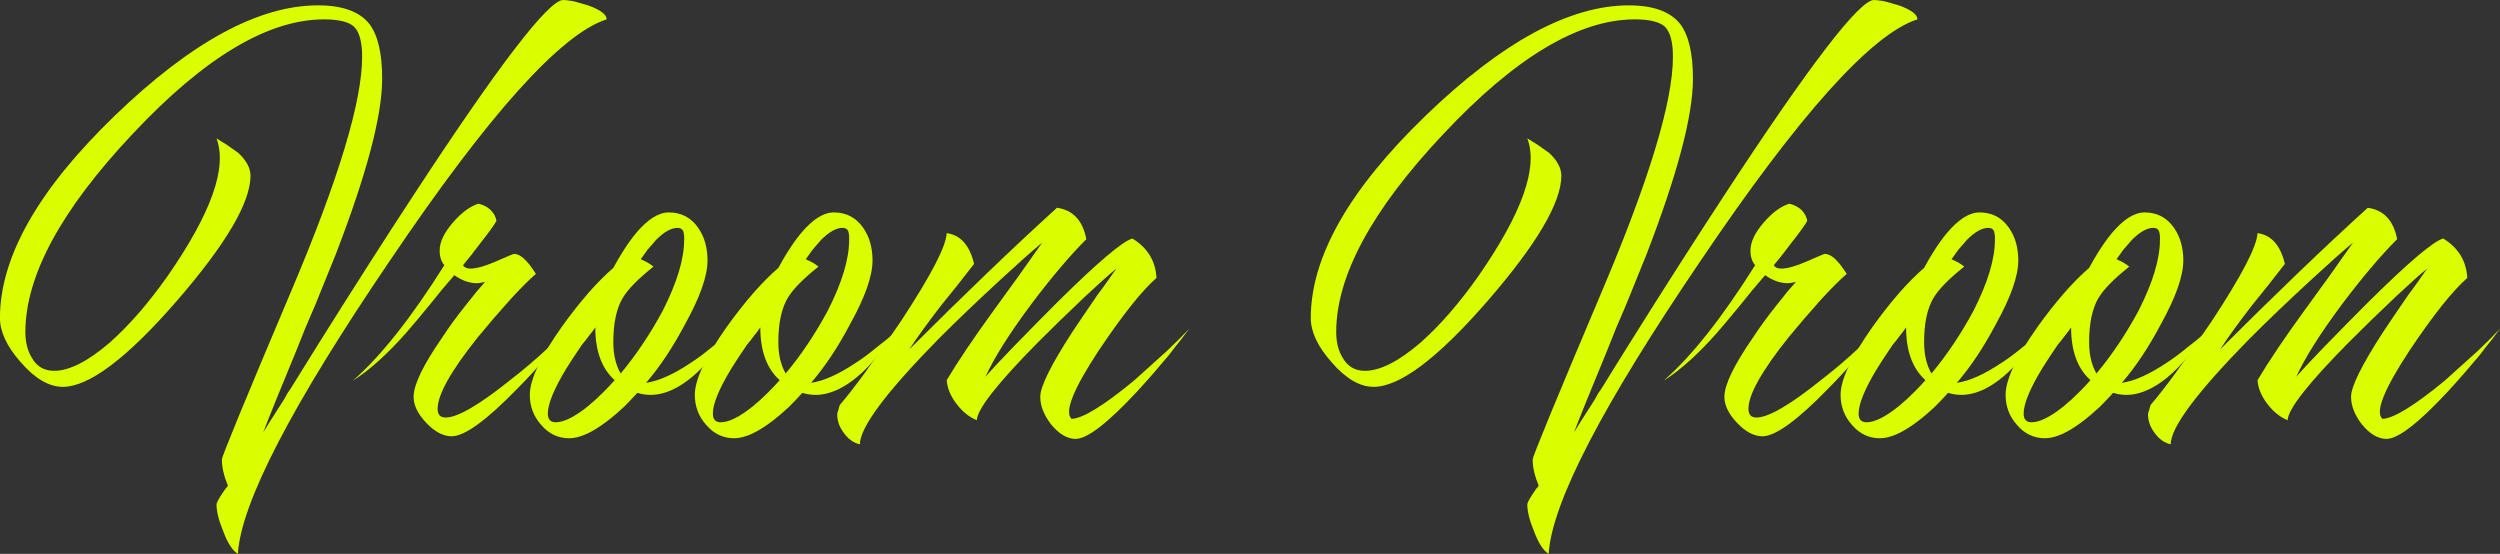
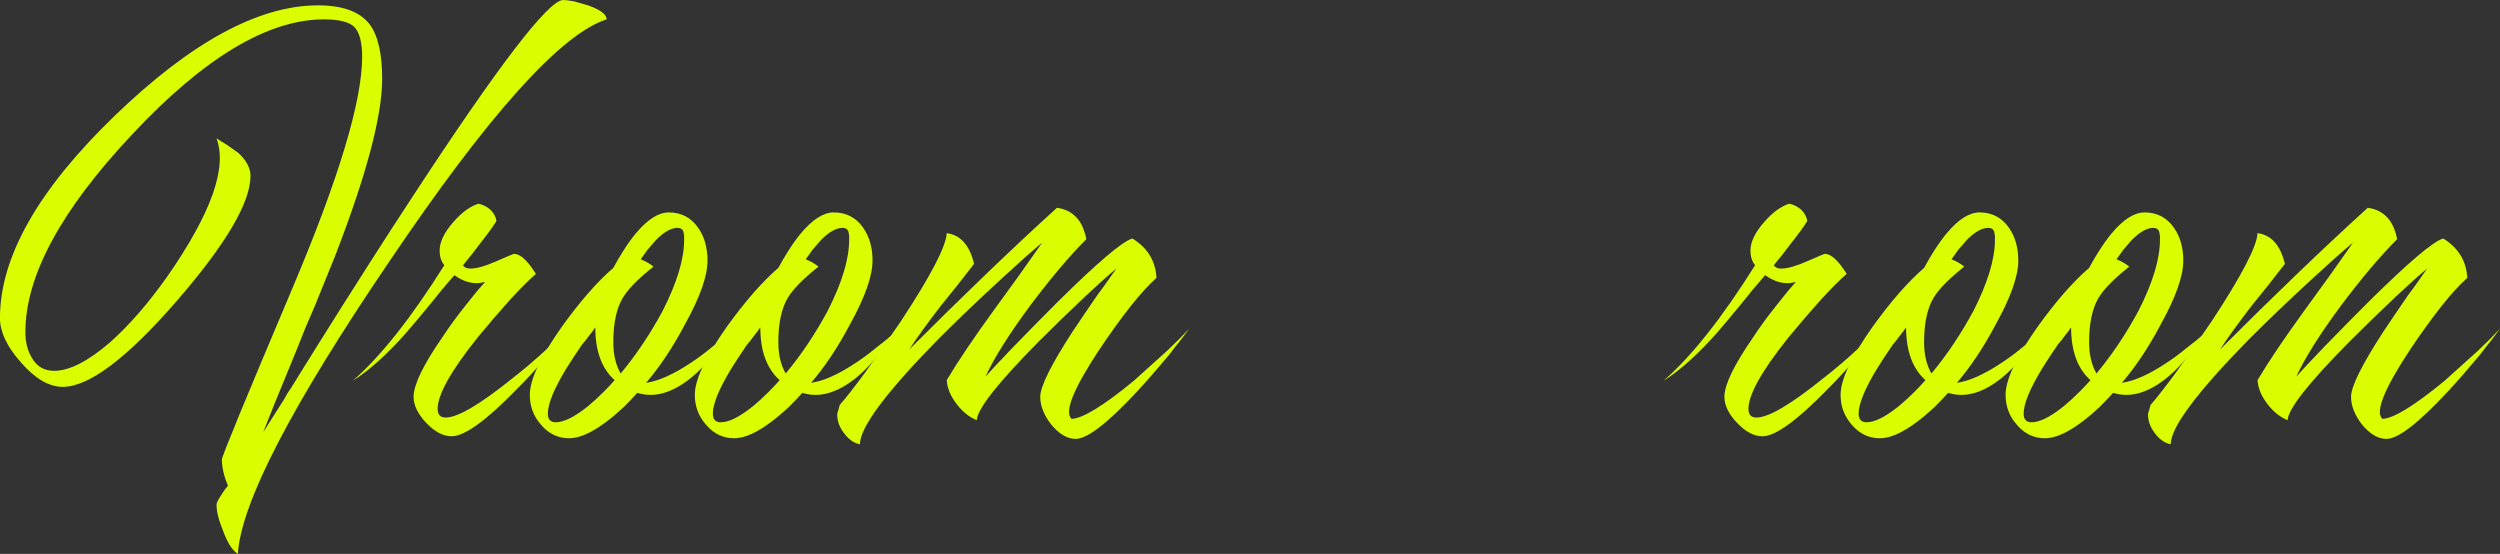
<svg xmlns="http://www.w3.org/2000/svg" id="_Слой_1" data-name=" Слой 1" viewBox="0 0 982.03 217.56">
  <rect x="0" y="0" width="982.03" height="217.56" fill="#333333" stroke="none" />
  <defs>
    <style> .cls-1 { fill: #dafd00; } </style>
  </defs>
  <path class="cls-1" d="M87.13,180.56c0-1.23,9.19-23.53,27.56-66.92,18.37-43.39,27.56-73.83,27.56-91.33,0-5.77-1.05-9.71-3.15-11.81-2.1-1.92-6.04-2.89-11.81-2.89-22.04,0-47.15,15.05-75.32,45.14C23.97,82.5,9.97,108.39,9.97,130.43c0,4.03,.87,7.44,2.62,10.24,1.92,3.33,4.81,4.99,8.66,4.99,5.95,0,13.21-3.67,21.78-11.02,7.7-6.82,15.31-15.57,22.83-26.24,17.14-24.67,23.53-42.69,19.16-54.06l2.1,1.31,2.1,1.31c1.75,1.23,3.24,2.28,4.46,3.15,3.15,2.98,4.72,5.95,4.72,8.92,0,10.5-9.62,26.86-28.87,49.08-19.6,22.57-34.56,33.85-44.88,33.85-5.42,0-10.94-3.24-16.53-9.71-5.42-6.12-8.14-11.9-8.14-17.32,0-23.97,15.04-50.47,45.14-79.52C75.06,16.53,101.65,2.1,124.92,2.1c9.62,0,16.36,2.45,20.21,7.35,3.32,4.38,4.99,11.55,4.99,21.52,0,14.52-6.13,37.62-18.37,69.28l-7.87,19.42-3.94,9.19-3.67,9.19c-6.3,15.22-10.59,25.81-12.86,31.75,1.05-1.75,3.76-6.04,8.14-12.86l1.31-2.36,1.58-2.36,3.41-5.51c2.62-4.2,5.07-8.14,7.35-11.81,13.82-22.04,26.07-41.2,36.74-57.47C195.69,25.81,215.46,0,221.24,0c.87,0,2.27,.18,4.2,.52,1.92,.52,3.76,1.05,5.51,1.57,4.9,1.75,7.35,3.59,7.35,5.51-18.02,5.77-46.45,37.44-85.29,95-38.49,56.69-58.35,95-59.57,114.95-2.1-1.23-4.03-4.2-5.77-8.92-1.75-4.2-2.62-7.7-2.62-10.5,0-.52,.61-1.75,1.84-3.67l1.58-2.36c.52-.52,.87-.96,1.05-1.31-1.58-3.85-2.36-7.26-2.36-10.24Z" />
  <path class="cls-1" d="M188.69,95.53l-3.41,4.46-3.41,4.2c.53,.88,1.48,1.31,2.89,1.31,2.45,0,5.86-.96,10.24-2.89,4.37-1.92,6.65-2.89,6.82-2.89,1.58,0,3.24,.96,4.99,2.89,.7,.7,1.4,1.57,2.1,2.62,.53,.7,1.05,1.49,1.58,2.36-2.62,2.28-5.95,5.6-9.97,9.97-4.55,5.08-8.84,10.06-12.86,14.96-10.5,13.12-15.75,22.48-15.75,28.08,0,2.28,1.05,3.41,3.15,3.41,4.72,0,13.38-5.07,25.98-15.22,4.55-3.5,9.27-7.52,14.17-12.07,3.85-3.5,7-6.47,9.45-8.92-1.93,2.62-4.64,6.04-8.14,10.24-4.55,5.43-9.01,10.33-13.38,14.7-12.07,12.42-20.65,18.63-25.72,18.63-3.33,0-6.65-1.75-9.97-5.25-3.33-3.5-4.99-6.91-4.99-10.24,0-4.72,3.76-12.51,11.28-23.36,2.62-4.02,5.68-8.22,9.19-12.6,1.4-1.75,2.8-3.5,4.2-5.25,1.22-1.4,2.36-2.71,3.41-3.94-1.4,.35-2.45,.52-3.15,.52-2.98,0-5.95-1.05-8.92-3.15l-4.72,5.51-4.46,5.51c-4.03,4.9-7.18,8.66-9.45,11.28-7.52,8.57-14.61,14.96-21.26,19.16,11.02-9.62,23-24.76,35.96-45.4-1.23-1.4-1.84-3.32-1.84-5.77,0-3.32,1.75-7,5.25-11.02,3.32-3.85,6.65-6.3,9.97-7.35,1.75,.35,3.32,1.14,4.72,2.36,1.4,1.4,2.19,2.89,2.36,4.46-1.4,2.28-3.5,5.16-6.3,8.66Z" />
  <path class="cls-1" d="M269,127.55c-4.72,8.92-9.8,16.53-15.22,22.83,4.9-.7,10.76-3.32,17.58-7.87,2.45-1.57,5.16-3.58,8.14-6.04l3.67-2.89,3.41-2.89c-1.93,3.15-4.11,6.13-6.56,8.92-2.8,3.5-5.6,6.39-8.4,8.66-7.53,6.13-14.61,8.14-21.26,6.04-1.75,1.93-3.5,3.76-5.25,5.51-2.45,2.28-4.72,4.2-6.82,5.77-5.77,4.37-10.67,6.56-14.7,6.56-4.38,0-8.05-1.75-11.02-5.25-2.97-3.32-4.46-7.26-4.46-11.81,0-5.95,4.2-14.87,12.6-26.77,7.17-9.97,13.91-17.67,20.21-23.09,1.22-2.27,2.45-4.37,3.67-6.3,1.75-2.8,3.5-5.25,5.25-7.35,4.55-5.42,8.83-8.14,12.86-8.14,4.9,0,8.75,2.01,11.55,6.04,2.45,3.5,3.67,7.79,3.67,12.86,0,6.13-2.98,14.52-8.92,25.19Zm-50.65,38.32c3.15,0,7.35-2.1,12.6-6.3,1.92-1.57,3.94-3.41,6.04-5.51,1.58-1.57,3.06-3.15,4.46-4.72-5.08-4.55-7.61-11.46-7.61-20.73-.7,1.05-1.49,2.1-2.36,3.15-.88,1.23-1.84,2.45-2.89,3.67-2.28,3.33-4.29,6.39-6.04,9.19-4.9,8.05-7.35,14-7.35,17.85,0,2.28,1.05,3.41,3.15,3.41Zm26.24-48.81c-2.45,4.2-3.67,9.97-3.67,17.32,0,4.9,.96,9.01,2.89,12.33,6.12-7.35,11.63-15.57,16.53-24.67,5.6-11.02,8.4-20.29,8.4-27.82v-1.57l-.26-1.57c-.35-1.05-1.14-1.57-2.36-1.57-2.45,0-5.25,1.57-8.4,4.72-1.05,1.23-2.19,2.54-3.41,3.94-.88,1.23-1.75,2.45-2.62,3.67,2.1,.88,3.76,1.84,4.99,2.89-6.13,4.9-10.15,9.01-12.07,12.33Z" />
  <path class="cls-1" d="M333.82,127.55c-4.72,8.92-9.8,16.53-15.22,22.83,4.9-.7,10.76-3.32,17.58-7.87,2.45-1.57,5.16-3.58,8.14-6.04l3.67-2.89,3.41-2.89c-1.93,3.15-4.11,6.13-6.56,8.92-2.8,3.5-5.6,6.39-8.4,8.66-7.53,6.13-14.61,8.14-21.26,6.04-1.75,1.93-3.5,3.76-5.25,5.51-2.45,2.28-4.72,4.2-6.82,5.77-5.77,4.37-10.67,6.56-14.7,6.56-4.38,0-8.05-1.75-11.02-5.25-2.97-3.32-4.46-7.26-4.46-11.81,0-5.95,4.2-14.87,12.6-26.77,7.17-9.97,13.91-17.67,20.21-23.09,1.22-2.27,2.45-4.37,3.67-6.3,1.75-2.8,3.5-5.25,5.25-7.35,4.55-5.42,8.83-8.14,12.86-8.14,4.9,0,8.75,2.01,11.55,6.04,2.45,3.5,3.67,7.79,3.67,12.86,0,6.13-2.98,14.52-8.92,25.19Zm-50.65,38.32c3.15,0,7.35-2.1,12.6-6.3,1.92-1.57,3.94-3.41,6.04-5.51,1.58-1.57,3.06-3.15,4.46-4.72-5.08-4.55-7.61-11.46-7.61-20.73-.7,1.05-1.49,2.1-2.36,3.15-.88,1.23-1.84,2.45-2.89,3.67-2.28,3.33-4.29,6.39-6.04,9.19-4.9,8.05-7.35,14-7.35,17.85,0,2.28,1.05,3.41,3.15,3.41Zm26.24-48.81c-2.45,4.2-3.67,9.97-3.67,17.32,0,4.9,.96,9.01,2.89,12.33,6.12-7.35,11.63-15.57,16.53-24.67,5.6-11.02,8.4-20.29,8.4-27.82v-1.57l-.26-1.57c-.35-1.05-1.14-1.57-2.36-1.57-2.45,0-5.25,1.57-8.4,4.72-1.05,1.23-2.19,2.54-3.41,3.94-.88,1.23-1.75,2.45-2.62,3.67,2.1,.88,3.76,1.84,4.99,2.89-6.13,4.9-10.15,9.01-12.07,12.33Z" />
  <path class="cls-1" d="M340.11,145.92c4.9-6.82,9.53-13.47,13.91-19.95,11.72-17.85,17.67-29.3,17.85-34.38,5.42,.7,9.01,4.72,10.76,12.07l-6.56,8.4-6.56,8.14c-5.25,6.82-9.36,12.51-12.33,17.06,21.52-21.52,40.85-40.06,58-55.64,6.3,.88,10.14,4.99,11.55,12.33-6.47,6.47-13.74,15.05-21.78,25.72-8.57,11.55-14.52,21-17.85,28.34,2.27-2.62,5.95-6.56,11.02-11.81,5.95-6.12,11.72-11.98,17.32-17.58,15.75-15.57,25.54-23.88,29.39-24.93,5.95,3.67,9.1,8.84,9.45,15.48-5.77,5.08-13.3,14.52-22.57,28.34-10.15,15.4-13.74,24.41-10.76,27.03,4.37-.17,12.51-5.16,24.41-14.96,4.02-3.67,8.4-7.61,13.12-11.81,3.5-3.32,6.38-6.21,8.66-8.66-.88,1.23-1.93,2.62-3.15,4.2-1.57,1.93-3.15,3.94-4.72,6.04-4.38,5.25-8.57,10.06-12.6,14.43-11.55,12.43-19.6,18.63-24.14,18.63-3.33,0-6.56-1.93-9.71-5.77-2.8-3.67-4.2-7.26-4.2-10.76,0-4.02,4.2-12.51,12.6-25.46,2.8-4.2,6.12-9.1,9.97-14.7,1.22-1.57,2.62-3.5,4.2-5.77l1.84-2.62c.52-.7,.96-1.31,1.31-1.84-2.8,2.28-6.91,5.95-12.33,11.02-6.48,6.13-12.6,12.07-18.37,17.85-15.92,16.1-23.97,26.33-24.14,30.71-2.98-1.22-5.6-3.32-7.87-6.3-2.45-3.15-3.76-6.3-3.94-9.45,4.37-7.35,10.5-16.44,18.37-27.29l9.71-13.38,9.45-13.38c-4.2,3.5-9.71,8.4-16.53,14.7-8.75,8.05-16.8,15.75-24.14,23.09-20.65,21-30.97,34.82-30.97,41.47-2.45-.52-4.55-2.01-6.3-4.46-1.75-2.27-2.62-4.72-2.62-7.35,0-.35,.18-.96,.52-1.84l.26-1.05,.26-.79c2.45-2.8,5.86-7.17,10.24-13.12Z" />
-   <path class="cls-1" d="M602.03,180.56c0-1.23,9.19-23.53,27.56-66.92,18.37-43.39,27.56-73.83,27.56-91.33,0-5.77-1.05-9.71-3.15-11.81-2.1-1.92-6.04-2.89-11.81-2.89-22.04,0-47.15,15.05-75.32,45.14-28,29.75-41.99,55.64-41.99,77.68,0,4.03,.87,7.44,2.62,10.24,1.92,3.33,4.81,4.99,8.66,4.99,5.95,0,13.21-3.67,21.78-11.02,7.7-6.82,15.31-15.57,22.83-26.24,17.14-24.67,23.53-42.69,19.16-54.06l2.1,1.31,2.1,1.31c1.75,1.23,3.24,2.28,4.46,3.15,3.15,2.98,4.72,5.95,4.72,8.92,0,10.5-9.62,26.86-28.87,49.08-19.6,22.57-34.56,33.85-44.88,33.85-5.42,0-10.94-3.24-16.53-9.71-5.42-6.12-8.14-11.9-8.14-17.32,0-23.97,15.04-50.47,45.14-79.52,29.92-28.87,56.51-43.3,79.78-43.3,9.62,0,16.36,2.45,20.21,7.35,3.32,4.38,4.99,11.55,4.99,21.52,0,14.52-6.13,37.62-18.37,69.28l-7.87,19.42-3.94,9.19-3.67,9.19c-6.3,15.22-10.59,25.81-12.86,31.75,1.05-1.75,3.76-6.04,8.14-12.86l1.31-2.36,1.58-2.36,3.41-5.51c2.62-4.2,5.07-8.14,7.35-11.81,13.82-22.04,26.07-41.2,36.74-57.47C710.58,25.81,730.36,0,736.13,0c.87,0,2.27,.18,4.2,.52,1.92,.52,3.76,1.05,5.51,1.57,4.9,1.75,7.35,3.59,7.35,5.51-18.02,5.77-46.45,37.44-85.29,95-38.49,56.69-58.35,95-59.57,114.95-2.1-1.23-4.03-4.2-5.77-8.92-1.75-4.2-2.62-7.7-2.62-10.5,0-.52,.61-1.75,1.84-3.67l1.58-2.36c.52-.52,.87-.96,1.05-1.31-1.58-3.85-2.36-7.26-2.36-10.24Z" />
  <path class="cls-1" d="M703.59,95.53l-3.41,4.46-3.41,4.2c.53,.88,1.48,1.31,2.89,1.31,2.45,0,5.86-.96,10.24-2.89,4.37-1.92,6.65-2.89,6.82-2.89,1.58,0,3.24,.96,4.99,2.89,.7,.7,1.4,1.57,2.1,2.62,.53,.7,1.05,1.49,1.58,2.36-2.62,2.28-5.95,5.6-9.97,9.97-4.55,5.08-8.84,10.06-12.86,14.96-10.5,13.12-15.75,22.48-15.75,28.08,0,2.28,1.05,3.41,3.15,3.41,4.72,0,13.38-5.07,25.98-15.22,4.55-3.5,9.27-7.52,14.17-12.07,3.85-3.5,7-6.47,9.45-8.92-1.93,2.62-4.64,6.04-8.14,10.24-4.55,5.43-9.01,10.33-13.38,14.7-12.07,12.42-20.65,18.63-25.72,18.63-3.33,0-6.65-1.75-9.97-5.25-3.33-3.5-4.99-6.91-4.99-10.24,0-4.72,3.76-12.51,11.28-23.36,2.62-4.02,5.68-8.22,9.19-12.6,1.4-1.75,2.8-3.5,4.2-5.25,1.22-1.4,2.36-2.71,3.41-3.94-1.4,.35-2.45,.52-3.15,.52-2.98,0-5.95-1.05-8.92-3.15l-4.72,5.51-4.46,5.51c-4.03,4.9-7.18,8.66-9.45,11.28-7.52,8.57-14.61,14.96-21.26,19.16,11.02-9.62,23-24.76,35.96-45.4-1.23-1.4-1.84-3.32-1.84-5.77,0-3.32,1.75-7,5.25-11.02,3.32-3.85,6.65-6.3,9.97-7.35,1.75,.35,3.32,1.14,4.72,2.36,1.4,1.4,2.19,2.89,2.36,4.46-1.4,2.28-3.5,5.16-6.3,8.66Z" />
  <path class="cls-1" d="M783.89,127.55c-4.72,8.92-9.8,16.53-15.22,22.83,4.9-.7,10.76-3.32,17.58-7.87,2.45-1.57,5.16-3.58,8.14-6.04l3.67-2.89,3.41-2.89c-1.93,3.15-4.11,6.13-6.56,8.92-2.8,3.5-5.6,6.39-8.4,8.66-7.53,6.13-14.61,8.14-21.26,6.04-1.75,1.93-3.5,3.76-5.25,5.51-2.45,2.28-4.72,4.2-6.82,5.77-5.77,4.37-10.67,6.56-14.7,6.56-4.38,0-8.05-1.75-11.02-5.25-2.97-3.32-4.46-7.26-4.46-11.81,0-5.95,4.2-14.87,12.6-26.77,7.17-9.97,13.91-17.67,20.21-23.09,1.22-2.27,2.45-4.37,3.67-6.3,1.75-2.8,3.5-5.25,5.25-7.35,4.55-5.42,8.83-8.14,12.86-8.14,4.9,0,8.75,2.01,11.55,6.04,2.45,3.5,3.67,7.79,3.67,12.86,0,6.13-2.98,14.52-8.92,25.19Zm-50.65,38.32c3.15,0,7.35-2.1,12.6-6.3,1.92-1.57,3.94-3.41,6.04-5.51,1.58-1.57,3.06-3.15,4.46-4.72-5.08-4.55-7.61-11.46-7.61-20.73-.7,1.05-1.49,2.1-2.36,3.15-.88,1.23-1.84,2.45-2.89,3.67-2.28,3.33-4.29,6.39-6.04,9.19-4.9,8.05-7.35,14-7.35,17.85,0,2.28,1.05,3.41,3.15,3.41Zm26.24-48.81c-2.45,4.2-3.67,9.97-3.67,17.32,0,4.9,.96,9.01,2.89,12.33,6.12-7.35,11.63-15.57,16.53-24.67,5.6-11.02,8.4-20.29,8.4-27.82v-1.57l-.26-1.57c-.35-1.05-1.14-1.57-2.36-1.57-2.45,0-5.25,1.57-8.4,4.72-1.05,1.23-2.19,2.54-3.41,3.94-.88,1.23-1.75,2.45-2.62,3.67,2.1,.88,3.76,1.84,4.99,2.89-6.13,4.9-10.15,9.01-12.07,12.33Z" />
  <path class="cls-1" d="M848.71,127.55c-4.72,8.92-9.8,16.53-15.22,22.83,4.9-.7,10.76-3.32,17.58-7.87,2.45-1.57,5.16-3.58,8.14-6.04l3.67-2.89,3.41-2.89c-1.93,3.15-4.11,6.13-6.56,8.92-2.8,3.5-5.6,6.39-8.4,8.66-7.53,6.13-14.61,8.14-21.26,6.04-1.75,1.93-3.5,3.76-5.25,5.51-2.45,2.28-4.72,4.2-6.82,5.77-5.77,4.37-10.67,6.56-14.7,6.56-4.38,0-8.05-1.75-11.02-5.25-2.97-3.32-4.46-7.26-4.46-11.81,0-5.95,4.2-14.87,12.6-26.77,7.17-9.97,13.91-17.67,20.21-23.09,1.22-2.27,2.45-4.37,3.67-6.3,1.75-2.8,3.5-5.25,5.25-7.35,4.55-5.42,8.83-8.14,12.86-8.14,4.9,0,8.75,2.01,11.55,6.04,2.45,3.5,3.67,7.79,3.67,12.86,0,6.13-2.98,14.52-8.92,25.19Zm-50.65,38.32c3.15,0,7.35-2.1,12.6-6.3,1.92-1.57,3.94-3.41,6.04-5.51,1.58-1.57,3.06-3.15,4.46-4.72-5.08-4.55-7.61-11.46-7.61-20.73-.7,1.05-1.49,2.1-2.36,3.15-.88,1.23-1.84,2.45-2.89,3.67-2.28,3.33-4.29,6.39-6.04,9.19-4.9,8.05-7.35,14-7.35,17.85,0,2.28,1.05,3.41,3.15,3.41Zm26.24-48.81c-2.45,4.2-3.67,9.97-3.67,17.32,0,4.9,.96,9.01,2.89,12.33,6.12-7.35,11.63-15.57,16.53-24.67,5.6-11.02,8.4-20.29,8.4-27.82v-1.57l-.26-1.57c-.35-1.05-1.14-1.57-2.36-1.57-2.45,0-5.25,1.57-8.4,4.72-1.05,1.23-2.19,2.54-3.41,3.94-.88,1.23-1.75,2.45-2.62,3.67,2.1,.88,3.76,1.84,4.99,2.89-6.13,4.9-10.15,9.01-12.07,12.33Z" />
  <path class="cls-1" d="M855.01,145.92c4.9-6.82,9.53-13.47,13.91-19.95,11.72-17.85,17.67-29.3,17.85-34.38,5.42,.7,9.01,4.72,10.76,12.07l-6.56,8.4-6.56,8.14c-5.25,6.82-9.36,12.51-12.33,17.06,21.52-21.52,40.85-40.06,58-55.64,6.3,.88,10.14,4.99,11.55,12.33-6.47,6.47-13.74,15.05-21.78,25.72-8.57,11.55-14.52,21-17.85,28.34,2.27-2.62,5.95-6.56,11.02-11.81,5.95-6.12,11.72-11.98,17.32-17.58,15.75-15.57,25.54-23.88,29.39-24.93,5.95,3.67,9.1,8.84,9.45,15.48-5.77,5.08-13.3,14.52-22.57,28.34-10.15,15.4-13.74,24.41-10.76,27.03,4.37-.17,12.51-5.16,24.41-14.96,4.02-3.67,8.4-7.61,13.12-11.81,3.5-3.32,6.38-6.21,8.66-8.66-.88,1.23-1.93,2.62-3.15,4.2-1.57,1.93-3.15,3.94-4.72,6.04-4.38,5.25-8.57,10.06-12.6,14.43-11.55,12.43-19.6,18.63-24.14,18.63-3.33,0-6.56-1.93-9.71-5.77-2.8-3.67-4.2-7.26-4.2-10.76,0-4.02,4.2-12.51,12.6-25.46,2.8-4.2,6.12-9.1,9.97-14.7,1.22-1.57,2.62-3.5,4.2-5.77l1.84-2.62c.52-.7,.96-1.31,1.31-1.84-2.8,2.28-6.91,5.95-12.33,11.02-6.48,6.13-12.6,12.07-18.37,17.85-15.92,16.1-23.97,26.33-24.14,30.71-2.98-1.22-5.6-3.32-7.87-6.3-2.45-3.15-3.76-6.3-3.94-9.45,4.37-7.35,10.5-16.44,18.37-27.29l9.71-13.38,9.45-13.38c-4.2,3.5-9.71,8.4-16.53,14.7-8.75,8.05-16.8,15.75-24.14,23.09-20.65,21-30.97,34.82-30.97,41.47-2.45-.52-4.55-2.01-6.3-4.46-1.75-2.27-2.62-4.72-2.62-7.35,0-.35,.18-.96,.52-1.84l.26-1.05,.26-.79c2.45-2.8,5.86-7.17,10.24-13.12Z" />
</svg>